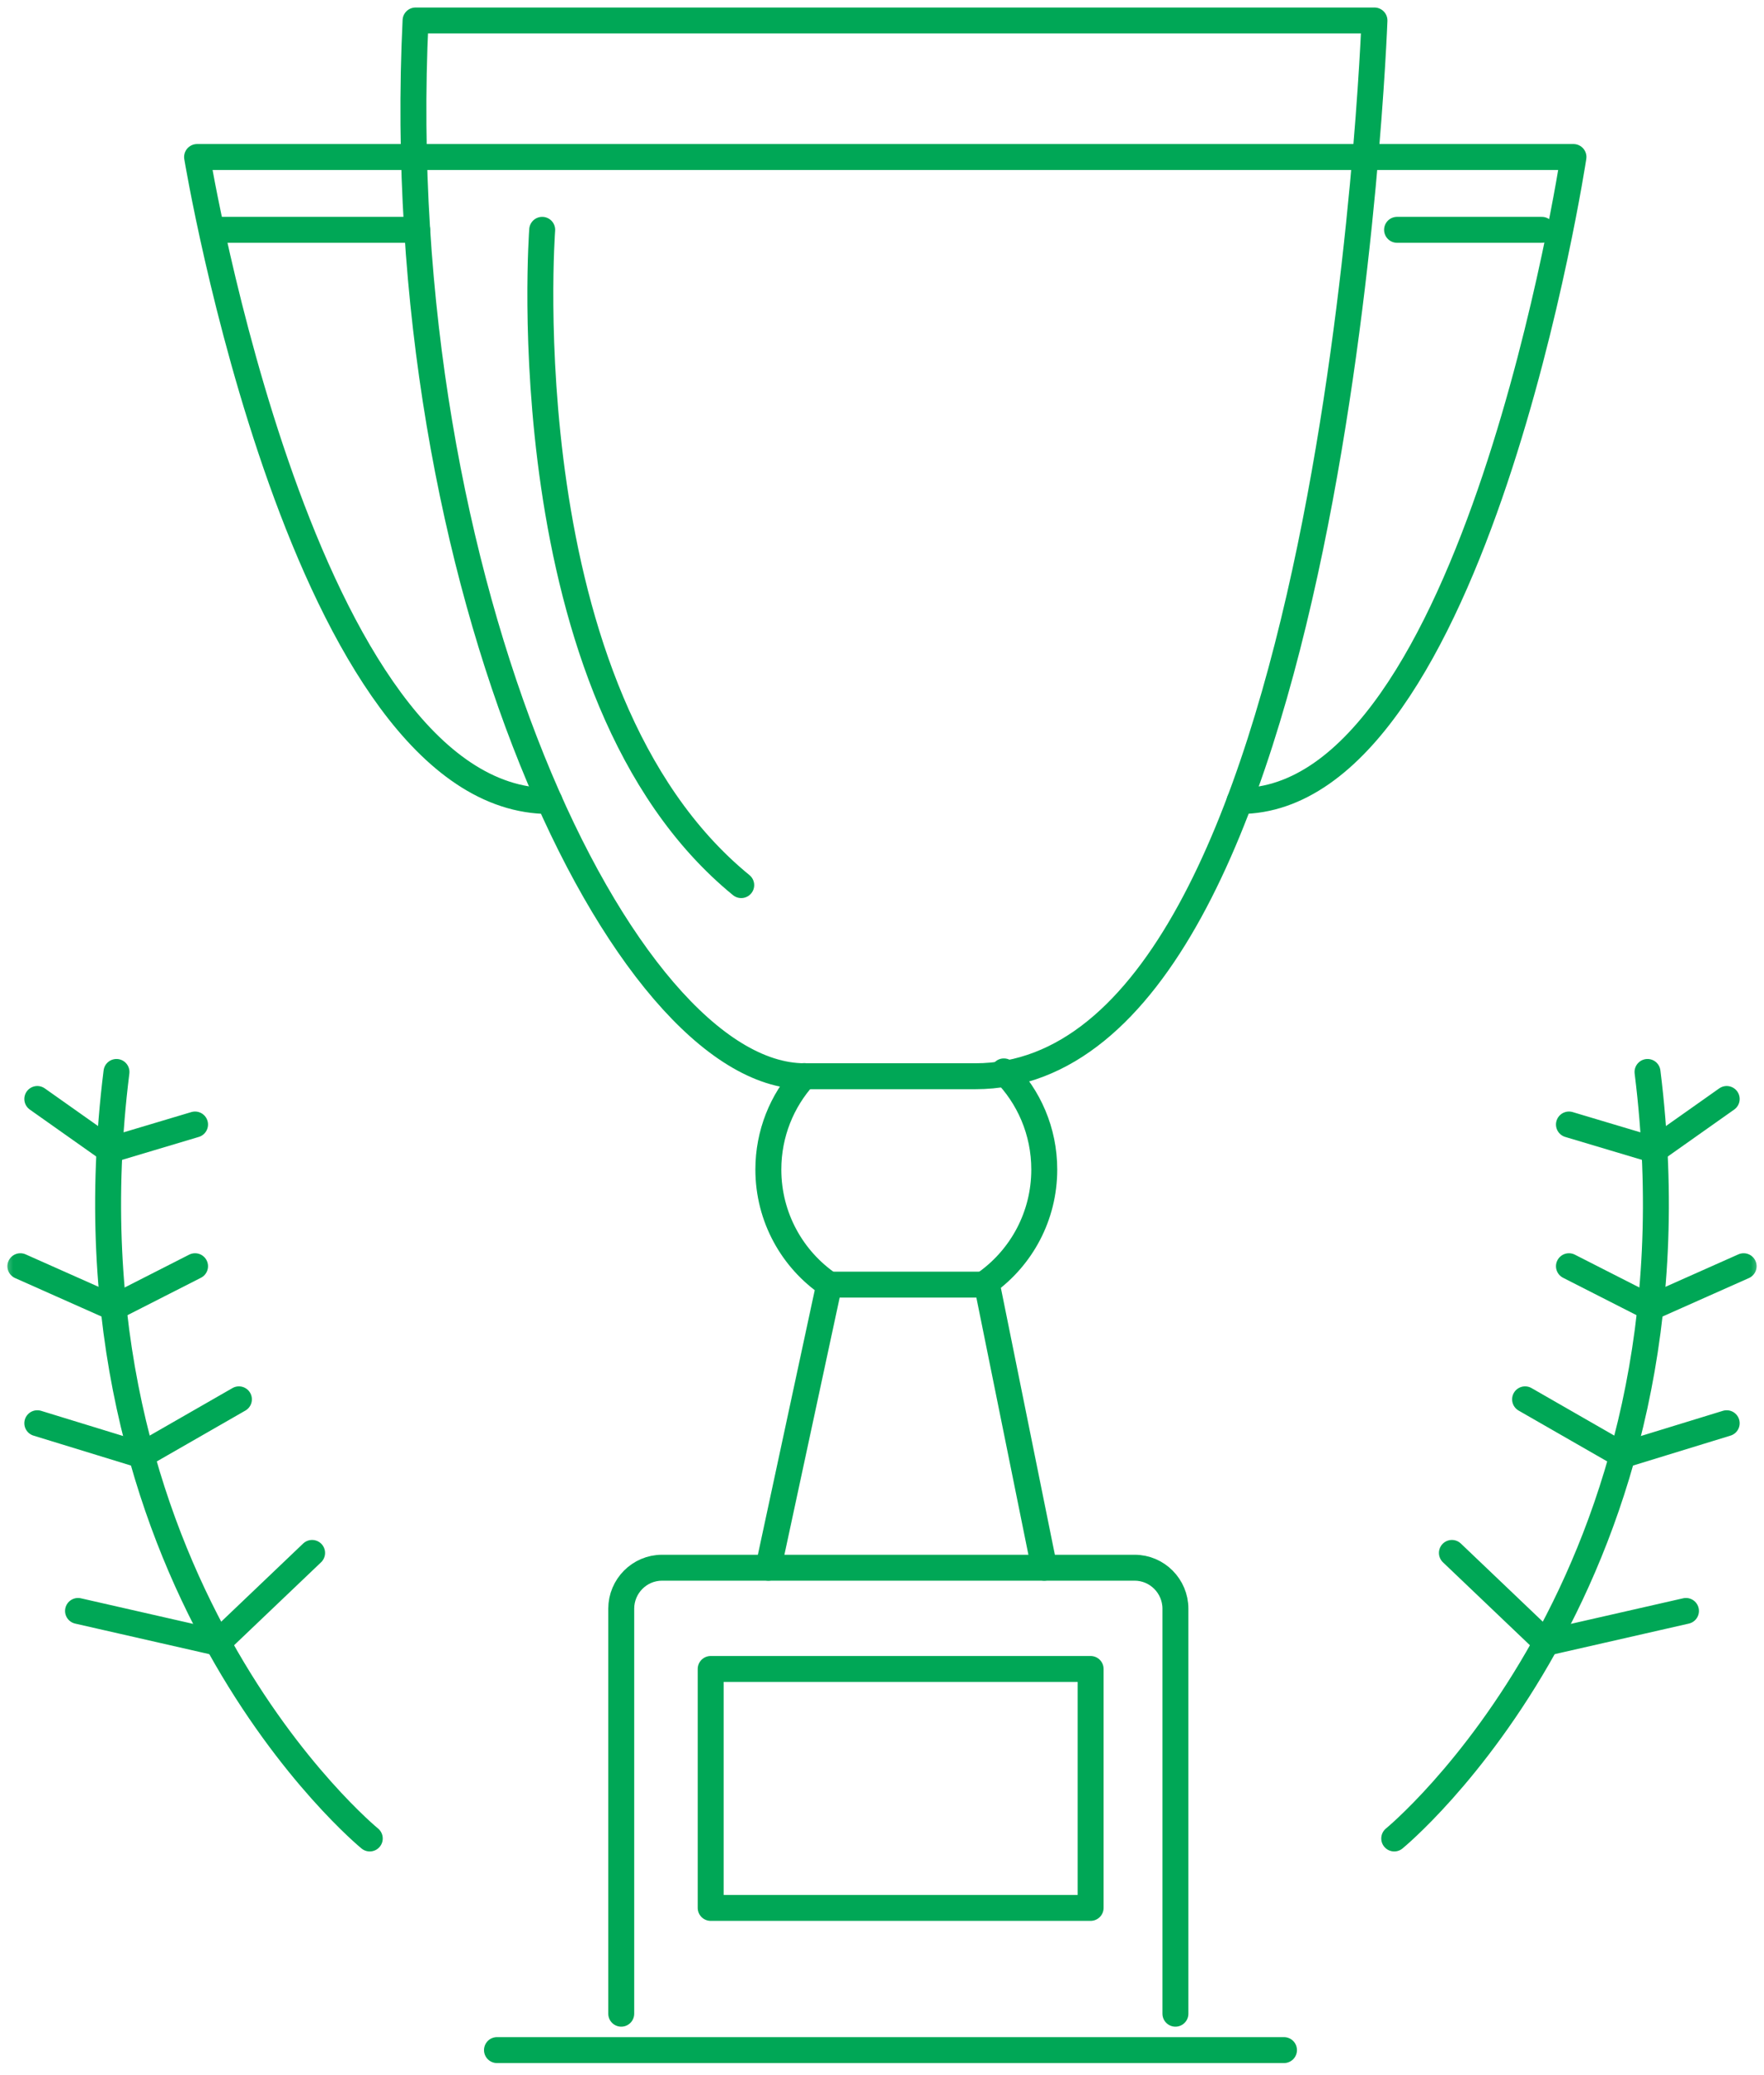
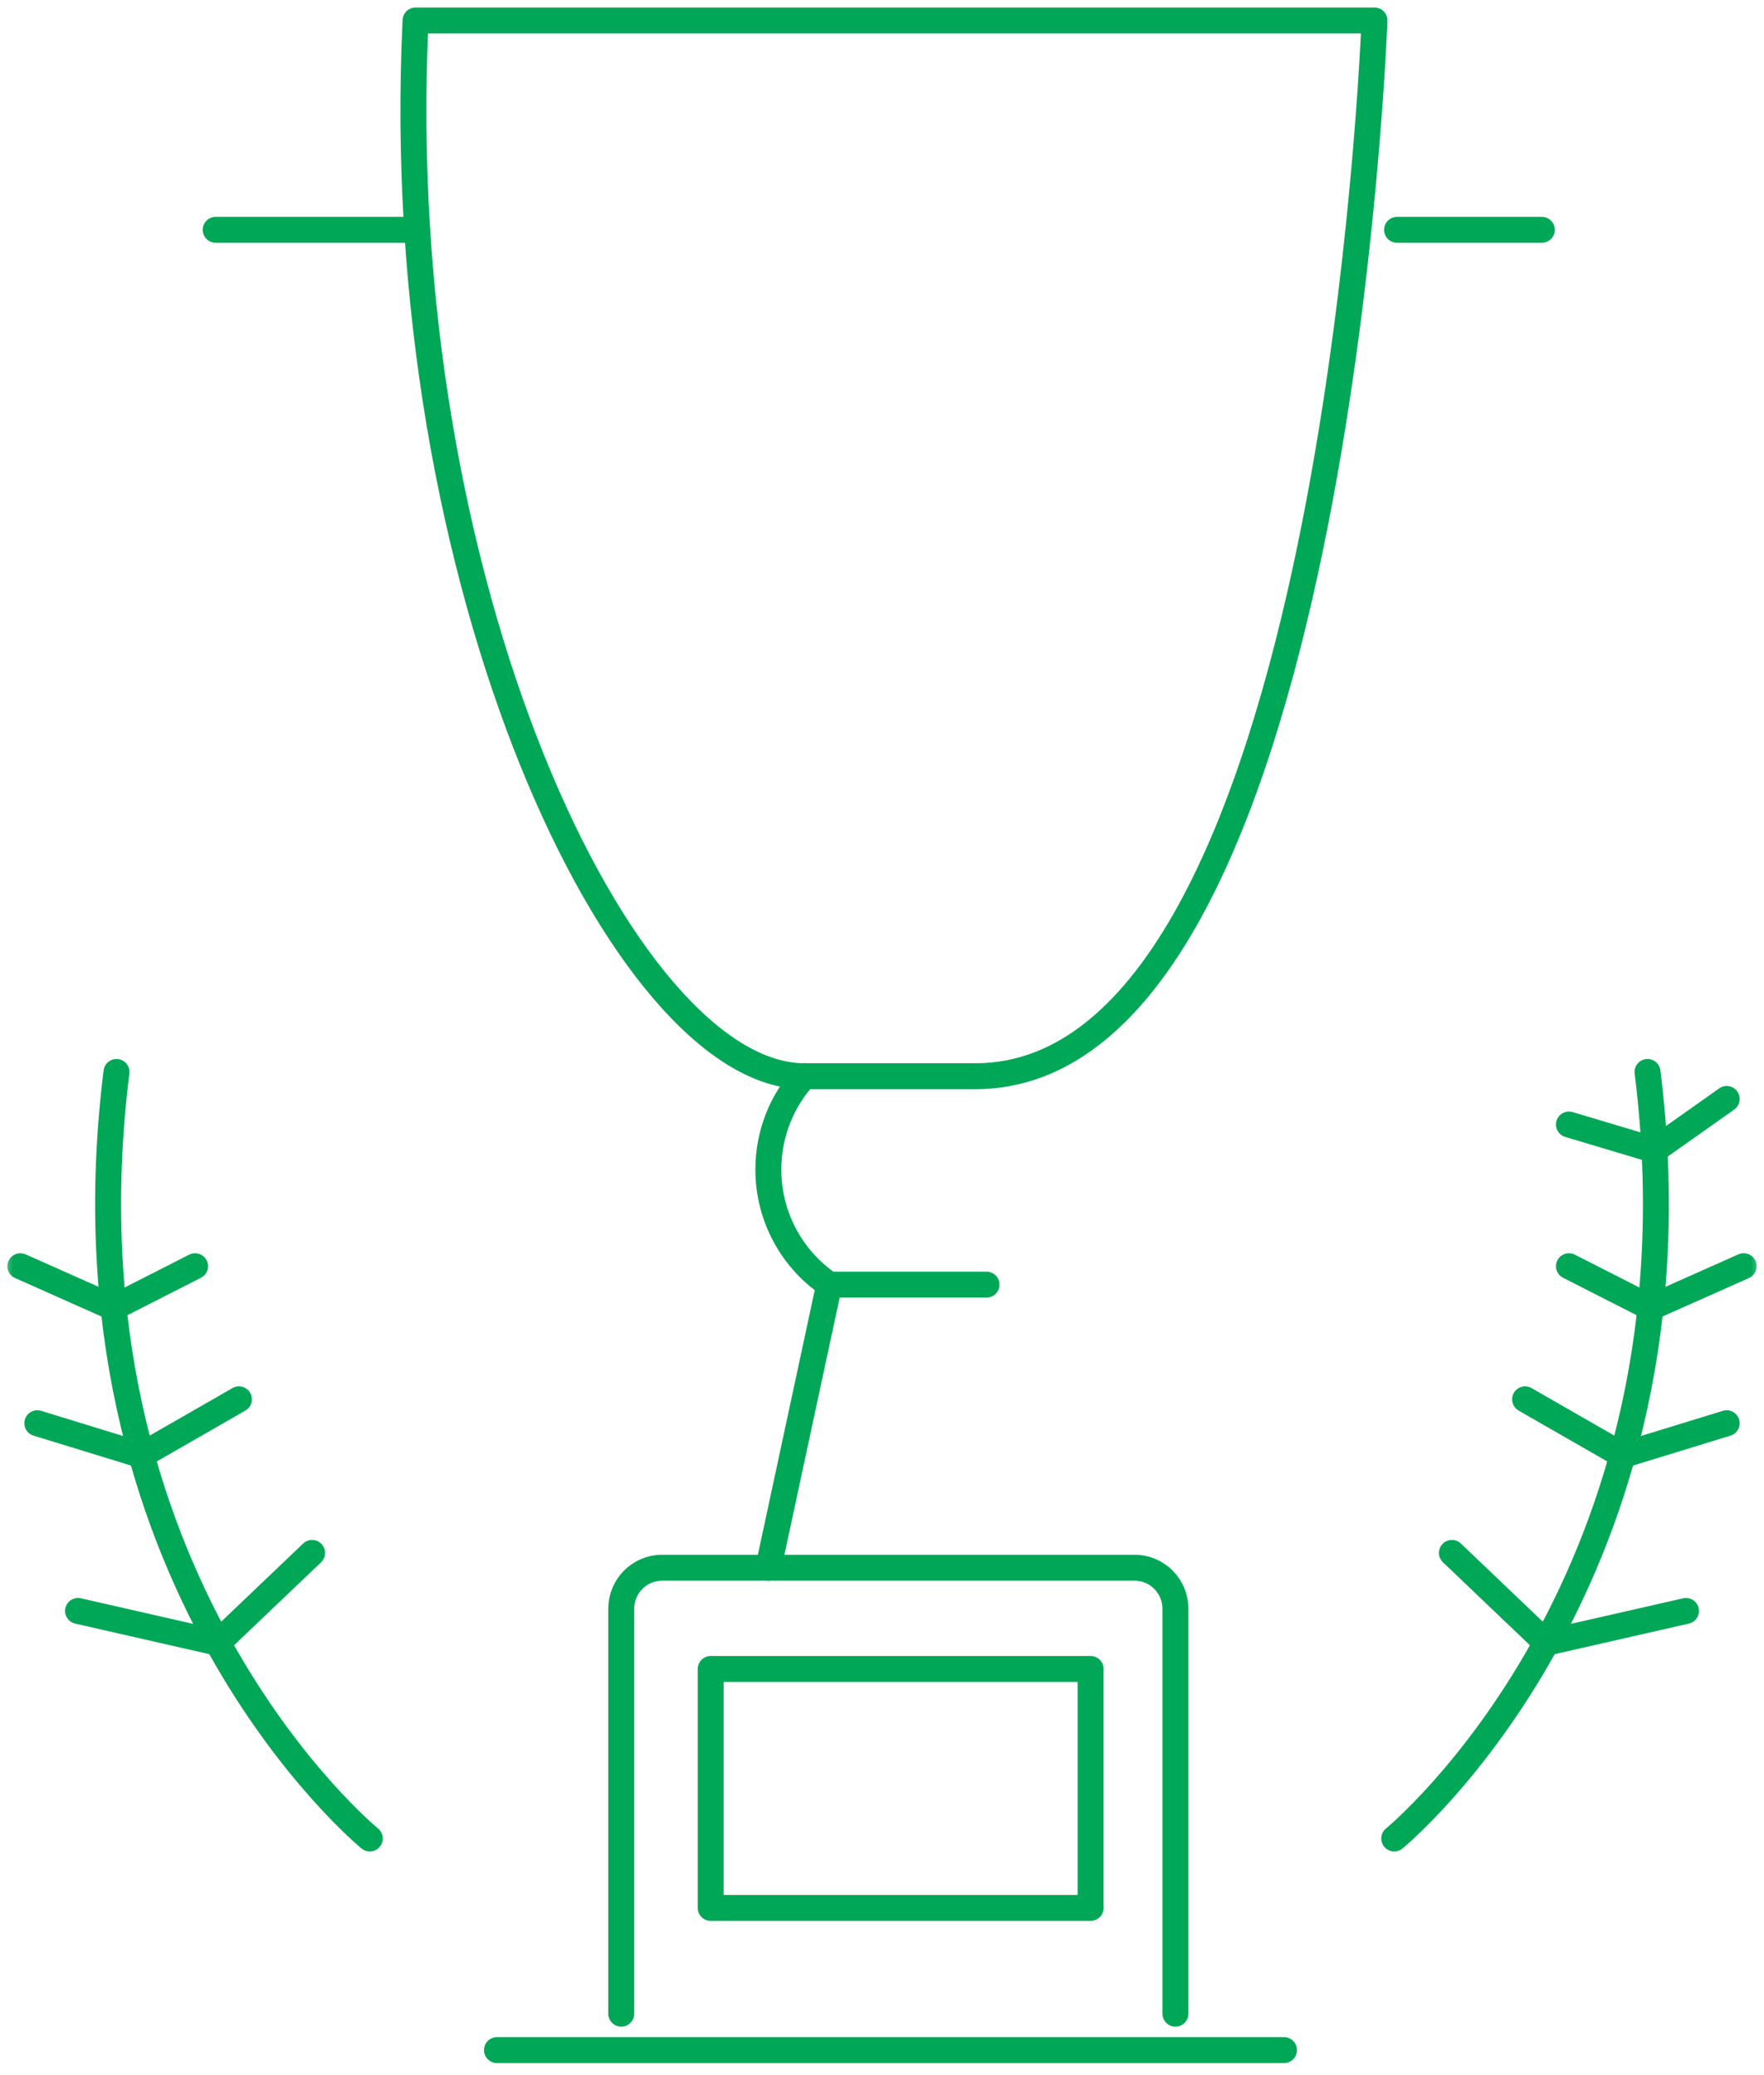
<svg xmlns="http://www.w3.org/2000/svg" xmlns:xlink="http://www.w3.org/1999/xlink" width="68px" height="80px" viewBox="0 0 68 80" version="1.1">
  <title>vision-leadership-icon@1x</title>
  <desc>Created with Sketch.</desc>
  <defs>
    <polygon id="path-1" points="0 79.825 68 79.825 68 0 0 0" />
  </defs>
  <g id="Page-1" stroke="none" stroke-width="1" fill="none" fill-rule="evenodd">
    <g id="Images-02" transform="translate(-266, -2395)">
      <g id="vision-leadership-icon" transform="translate(266, 2395)">
        <path d="M16.019,0.79 L52.984,0.79 C52.984,0.79 51.498,41.491 37.595,41.491 L31.014,41.491 C24.04,41.491 14.973,22.544 16.019,0.79 Z" id="Stroke-1" stroke="#00A756" stroke-linecap="round" stroke-linejoin="round" />
-         <path d="M21.182,30.881 C11.698,30.881 7.597,6.053 7.597,6.053 L60.655,6.053 C60.655,6.053 56.881,30.881 47.783,30.881" id="Stroke-3" stroke="#00A756" stroke-linecap="round" stroke-linejoin="round" />
-         <path d="M20.901,8.86 C20.901,8.86 19.551,26.754 28.573,34.123" id="Stroke-5" stroke="#00A756" stroke-linecap="round" stroke-linejoin="round" />
        <path d="M23.948,77.632 L23.948,62.018 C23.948,61.15 24.654,60.439 25.517,60.439 L43.742,60.439 C44.605,60.439 45.311,61.15 45.311,62.018 L45.311,77.632" id="Stroke-7" stroke="#00A756" stroke-linecap="round" stroke-linejoin="round" />
        <path d="M49.496,79.035 L19.158,79.035" id="Stroke-9" stroke="#00A756" stroke-linecap="round" stroke-linejoin="round" />
        <path d="M16.082,8.86 L8.314,8.86" id="Stroke-11" stroke="#00A756" stroke-linecap="round" stroke-linejoin="round" />
        <path d="M59.435,8.86 L53.855,8.86" id="Stroke-13" stroke="#00A756" stroke-linecap="round" stroke-linejoin="round" />
        <path d="M29.619,60.439 L31.964,49.525 C30.549,48.563 29.619,46.935 29.619,45.088 C29.619,43.7 30.144,42.435 31.006,41.484" id="Stroke-15" stroke="#00A756" stroke-linecap="round" stroke-linejoin="round" />
-         <path d="M40.255,60.439 L38.03,49.441 C39.377,48.471 40.255,46.882 40.255,45.088 C40.255,43.61 39.66,42.272 38.697,41.304" id="Stroke-17" stroke="#00A756" stroke-linecap="round" stroke-linejoin="round" />
        <path d="M31.964,49.525 L38.029,49.525" id="Stroke-19" stroke="#00A756" stroke-linecap="round" stroke-linejoin="round" />
        <mask id="mask-2" fill="white">
          <use xlink:href="#path-1" />
        </mask>
        <g id="Clip-22" />
        <polygon id="Stroke-21" stroke="#00A756" stroke-linecap="round" stroke-linejoin="round" mask="url(#mask-2)" points="27.396 73.553 42.042 73.553 42.042 64.342 27.396 64.342" />
        <path d="M14.254,70.877 C14.254,70.877 2.049,60.898 4.49,41.326" id="Stroke-23" stroke="#00A756" stroke-linecap="round" stroke-linejoin="round" mask="url(#mask-2)" />
        <polyline id="Stroke-24" stroke="#00A756" stroke-linecap="round" stroke-linejoin="round" mask="url(#mask-2)" points="3.008 62.105 8.398 63.333 12.031 59.868" />
        <polyline id="Stroke-25" stroke="#00A756" stroke-linecap="round" stroke-linejoin="round" mask="url(#mask-2)" points="1.438 54.868 5.456 56.102 9.21 53.947" />
        <polyline id="Stroke-26" stroke="#00A756" stroke-linecap="round" stroke-linejoin="round" mask="url(#mask-2)" points="0.785 48.815 4.378 50.414 7.519 48.815" />
-         <polyline id="Stroke-27" stroke="#00A756" stroke-linecap="round" stroke-linejoin="round" mask="url(#mask-2)" points="1.438 42.368 4.224 44.337 7.519 43.352" />
        <path d="M53.746,70.877 C53.746,70.877 65.951,60.898 63.51,41.326" id="Stroke-28" stroke="#00A756" stroke-linecap="round" stroke-linejoin="round" mask="url(#mask-2)" />
        <polyline id="Stroke-29" stroke="#00A756" stroke-linecap="round" stroke-linejoin="round" mask="url(#mask-2)" points="64.992 62.105 59.602 63.333 55.969 59.868" />
        <polyline id="Stroke-30" stroke="#00A756" stroke-linecap="round" stroke-linejoin="round" mask="url(#mask-2)" points="66.562 54.868 62.544 56.102 58.79 53.947" />
        <polyline id="Stroke-31" stroke="#00A756" stroke-linecap="round" stroke-linejoin="round" mask="url(#mask-2)" points="67.215 48.815 63.622 50.414 60.481 48.815" />
        <polyline id="Stroke-32" stroke="#00A756" stroke-linecap="round" stroke-linejoin="round" mask="url(#mask-2)" points="66.562 42.368 63.776 44.337 60.481 43.352" />
      </g>
    </g>
  </g>
</svg>